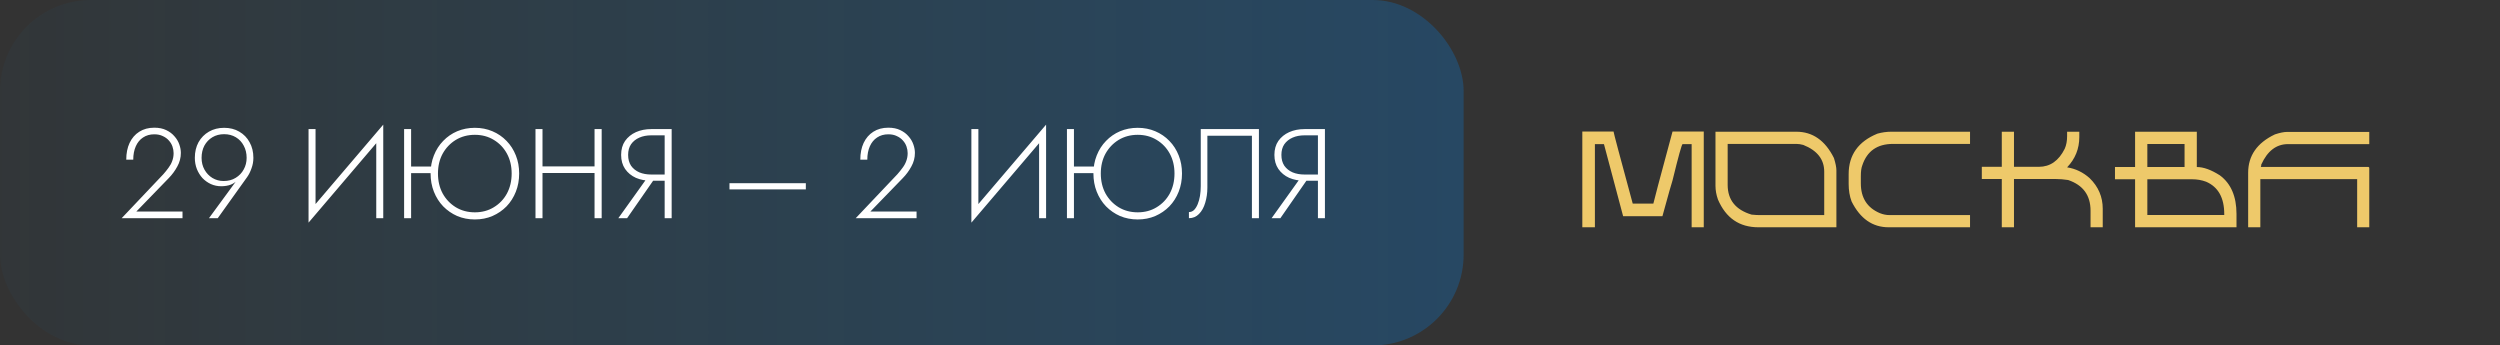
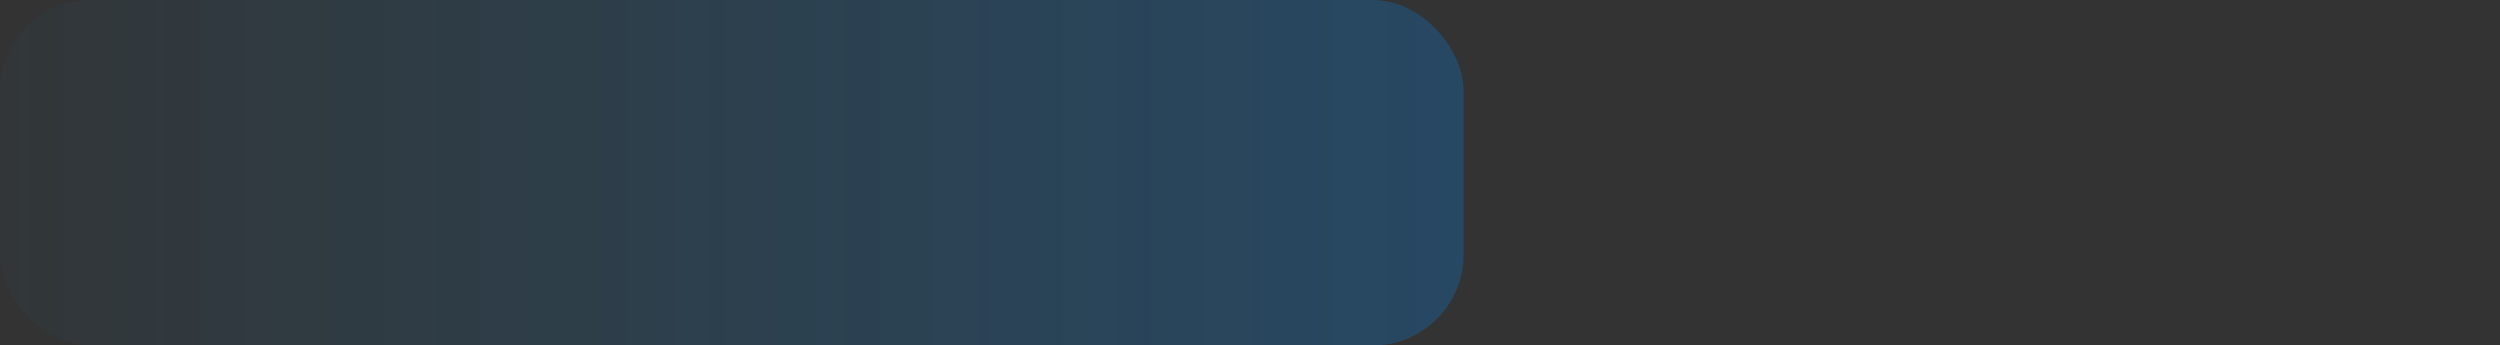
<svg xmlns="http://www.w3.org/2000/svg" width="275" height="38" viewBox="0 0 275 38" fill="none">
  <rect x="0" y="0" width="275" height="38" fill="#333333" stroke="none" />
  <rect width="161" height="38" rx="10" fill="url(#paint0_linear_102_121)" fill-opacity="0.3" />
-   <path d="M13.384 24L17.962 19.17C18.177 18.927 18.368 18.689 18.536 18.456C18.713 18.223 18.849 17.975 18.942 17.714C19.045 17.443 19.096 17.154 19.096 16.846C19.096 16.603 19.054 16.361 18.97 16.118C18.886 15.875 18.756 15.656 18.578 15.46C18.401 15.255 18.177 15.091 17.906 14.97C17.645 14.839 17.332 14.774 16.968 14.774C16.492 14.774 16.081 14.891 15.736 15.124C15.391 15.348 15.125 15.67 14.938 16.09C14.752 16.51 14.658 17 14.658 17.56H13.888C13.888 16.86 14.009 16.249 14.252 15.726C14.504 15.194 14.859 14.783 15.316 14.494C15.783 14.195 16.334 14.046 16.968 14.046C17.482 14.046 17.92 14.135 18.284 14.312C18.657 14.489 18.961 14.718 19.194 14.998C19.437 15.269 19.614 15.567 19.726 15.894C19.838 16.211 19.894 16.519 19.894 16.818C19.894 17.35 19.764 17.849 19.502 18.316C19.25 18.783 18.938 19.207 18.564 19.59L14.994 23.272H20.076V24H13.384ZM27.13 17.364C27.13 16.86 27.023 16.412 26.808 16.02C26.603 15.628 26.314 15.32 25.94 15.096C25.567 14.872 25.138 14.76 24.652 14.76C24.167 14.76 23.738 14.872 23.364 15.096C22.991 15.32 22.697 15.628 22.482 16.02C22.277 16.412 22.174 16.86 22.174 17.364C22.174 17.849 22.282 18.283 22.496 18.666C22.711 19.049 23 19.352 23.364 19.576C23.738 19.8 24.148 19.912 24.596 19.912C25.11 19.912 25.553 19.795 25.926 19.562C26.309 19.329 26.603 19.021 26.808 18.638C27.023 18.255 27.13 17.831 27.13 17.364ZM23.952 24H22.986L26.178 19.646L26.234 19.688C26.001 19.968 25.726 20.173 25.408 20.304C25.091 20.425 24.732 20.486 24.33 20.486C23.929 20.486 23.551 20.407 23.196 20.248C22.851 20.089 22.543 19.87 22.272 19.59C22.011 19.301 21.806 18.969 21.656 18.596C21.507 18.213 21.432 17.803 21.432 17.364C21.432 16.711 21.568 16.137 21.838 15.642C22.118 15.147 22.501 14.76 22.986 14.48C23.472 14.2 24.027 14.06 24.652 14.06C25.287 14.06 25.842 14.2 26.318 14.48C26.804 14.76 27.182 15.147 27.452 15.642C27.732 16.137 27.872 16.711 27.872 17.364C27.872 17.765 27.802 18.153 27.662 18.526C27.532 18.899 27.373 19.217 27.186 19.478L23.952 24ZM42.116 14.9L33.94 24.49L33.982 23.3L42.158 13.71L42.116 14.9ZM34.71 14.2V23.44L33.94 24.49V14.2H34.71ZM42.158 13.71V24H41.388V14.746L42.158 13.71ZM44.886 19.044V18.316H47.966V19.044H44.886ZM44.452 14.2H45.222V24H44.452V14.2ZM48.176 19.086C48.176 19.907 48.349 20.64 48.694 21.284C49.049 21.919 49.529 22.423 50.136 22.796C50.752 23.169 51.452 23.356 52.236 23.356C53.02 23.356 53.715 23.169 54.322 22.796C54.938 22.423 55.419 21.919 55.764 21.284C56.109 20.64 56.282 19.907 56.282 19.086C56.282 18.265 56.109 17.537 55.764 16.902C55.419 16.267 54.938 15.763 54.322 15.39C53.715 15.017 53.02 14.83 52.236 14.83C51.452 14.83 50.752 15.017 50.136 15.39C49.529 15.763 49.049 16.267 48.694 16.902C48.349 17.537 48.176 18.265 48.176 19.086ZM47.364 19.086C47.364 18.367 47.485 17.705 47.728 17.098C47.971 16.482 48.311 15.95 48.75 15.502C49.189 15.045 49.702 14.69 50.29 14.438C50.887 14.186 51.536 14.06 52.236 14.06C52.936 14.06 53.58 14.186 54.168 14.438C54.765 14.69 55.283 15.045 55.722 15.502C56.161 15.95 56.501 16.482 56.744 17.098C56.987 17.705 57.108 18.367 57.108 19.086C57.108 19.805 56.987 20.472 56.744 21.088C56.501 21.704 56.161 22.241 55.722 22.698C55.283 23.146 54.765 23.501 54.168 23.762C53.58 24.014 52.936 24.14 52.236 24.14C51.536 24.14 50.887 24.014 50.29 23.762C49.702 23.501 49.189 23.146 48.75 22.698C48.311 22.241 47.971 21.704 47.728 21.088C47.485 20.472 47.364 19.805 47.364 19.086ZM59.31 19.03V18.302H65.918V19.03H59.31ZM65.4 14.2H66.184V24H65.4V14.2ZM58.904 14.2H59.675V24H58.904V14.2ZM72.23 19.324L68.982 24H68.016L71.362 19.324H72.23ZM73.882 14.2V24H73.112V14.2H73.882ZM73.476 14.886H71.642C71.148 14.886 70.709 14.97 70.326 15.138C69.944 15.306 69.64 15.549 69.416 15.866C69.202 16.183 69.094 16.575 69.094 17.042C69.094 17.509 69.202 17.905 69.416 18.232C69.64 18.549 69.944 18.792 70.326 18.96C70.709 19.119 71.148 19.198 71.642 19.198H73.476V19.884H71.642C71.017 19.884 70.452 19.777 69.948 19.562C69.454 19.338 69.057 19.011 68.758 18.582C68.469 18.153 68.324 17.639 68.324 17.042C68.324 16.435 68.469 15.922 68.758 15.502C69.057 15.082 69.454 14.76 69.948 14.536C70.452 14.312 71.017 14.2 71.642 14.2H73.476V14.886ZM80.242 20.836V20.15H88.642V20.836H80.242ZM94.13 24L98.708 19.17C98.923 18.927 99.114 18.689 99.282 18.456C99.46 18.223 99.595 17.975 99.688 17.714C99.791 17.443 99.842 17.154 99.842 16.846C99.842 16.603 99.8 16.361 99.716 16.118C99.632 15.875 99.502 15.656 99.324 15.46C99.147 15.255 98.923 15.091 98.652 14.97C98.391 14.839 98.078 14.774 97.714 14.774C97.238 14.774 96.828 14.891 96.482 15.124C96.137 15.348 95.871 15.67 95.684 16.09C95.498 16.51 95.404 17 95.404 17.56H94.634C94.634 16.86 94.756 16.249 94.998 15.726C95.25 15.194 95.605 14.783 96.062 14.494C96.529 14.195 97.08 14.046 97.714 14.046C98.228 14.046 98.666 14.135 99.03 14.312C99.404 14.489 99.707 14.718 99.94 14.998C100.183 15.269 100.36 15.567 100.472 15.894C100.584 16.211 100.64 16.519 100.64 16.818C100.64 17.35 100.51 17.849 100.248 18.316C99.996 18.783 99.684 19.207 99.31 19.59L95.74 23.272H100.822V24H94.13ZM115.028 14.9L106.852 24.49L106.894 23.3L115.07 13.71L115.028 14.9ZM107.622 14.2V23.44L106.852 24.49V14.2H107.622ZM115.07 13.71V24H114.3V14.746L115.07 13.71ZM117.798 19.044V18.316H120.878V19.044H117.798ZM117.364 14.2H118.134V24H117.364V14.2ZM121.088 19.086C121.088 19.907 121.261 20.64 121.606 21.284C121.961 21.919 122.441 22.423 123.048 22.796C123.664 23.169 124.364 23.356 125.148 23.356C125.932 23.356 126.627 23.169 127.234 22.796C127.85 22.423 128.331 21.919 128.676 21.284C129.021 20.64 129.194 19.907 129.194 19.086C129.194 18.265 129.021 17.537 128.676 16.902C128.331 16.267 127.85 15.763 127.234 15.39C126.627 15.017 125.932 14.83 125.148 14.83C124.364 14.83 123.664 15.017 123.048 15.39C122.441 15.763 121.961 16.267 121.606 16.902C121.261 17.537 121.088 18.265 121.088 19.086ZM120.276 19.086C120.276 18.367 120.397 17.705 120.64 17.098C120.883 16.482 121.223 15.95 121.662 15.502C122.101 15.045 122.614 14.69 123.202 14.438C123.799 14.186 124.448 14.06 125.148 14.06C125.848 14.06 126.492 14.186 127.08 14.438C127.677 14.69 128.195 15.045 128.634 15.502C129.073 15.95 129.413 16.482 129.656 17.098C129.899 17.705 130.02 18.367 130.02 19.086C130.02 19.805 129.899 20.472 129.656 21.088C129.413 21.704 129.073 22.241 128.634 22.698C128.195 23.146 127.677 23.501 127.08 23.762C126.492 24.014 125.848 24.14 125.148 24.14C124.448 24.14 123.799 24.014 123.202 23.762C122.614 23.501 122.101 23.146 121.662 22.698C121.223 22.241 120.883 21.704 120.64 21.088C120.397 20.472 120.276 19.805 120.276 19.086ZM138.481 14.2V24H137.711V14.928H132.811V20.64C132.811 21.237 132.731 21.793 132.573 22.306C132.423 22.819 132.195 23.23 131.887 23.538C131.588 23.846 131.219 24 130.781 24V23.328C130.995 23.328 131.182 23.253 131.341 23.104C131.499 22.945 131.635 22.731 131.747 22.46C131.859 22.189 131.943 21.886 131.999 21.55C132.055 21.205 132.083 20.845 132.083 20.472V14.2H138.481ZM144.09 19.324L140.842 24H139.876L143.222 19.324H144.09ZM145.742 14.2V24H144.972V14.2H145.742ZM145.336 14.886H143.502C143.007 14.886 142.568 14.97 142.186 15.138C141.803 15.306 141.5 15.549 141.276 15.866C141.061 16.183 140.954 16.575 140.954 17.042C140.954 17.509 141.061 17.905 141.276 18.232C141.5 18.549 141.803 18.792 142.186 18.96C142.568 19.119 143.007 19.198 143.502 19.198H145.336V19.884H143.502C142.876 19.884 142.312 19.777 141.808 19.562C141.313 19.338 140.916 19.011 140.618 18.582C140.328 18.153 140.184 17.639 140.184 17.042C140.184 16.435 140.328 15.922 140.618 15.502C140.916 15.082 141.313 14.76 141.808 14.536C142.312 14.312 142.876 14.2 143.502 14.2H145.336V14.886Z" fill="white" />
-   <path d="M174.055 14.468H177.49C177.49 14.58 178.193 17.222 179.599 22.393H181.87C181.87 22.31 182.573 19.668 183.979 14.468H187.414V25H186.081V15.852H185.085C184.997 15.852 184.628 17.183 183.979 19.844C183.906 20.034 183.535 21.348 182.866 23.784H178.544L176.435 15.852H175.439V25H174.055V14.468ZM188.703 14.49H197.602C199.394 14.49 200.771 15.454 201.733 17.383C201.914 17.964 202.004 18.411 202.004 18.723V25H193.42C191.33 25 189.848 23.982 188.974 21.946C188.793 21.433 188.703 20.933 188.703 20.444V14.49ZM190.043 15.83V20.334C190.043 21.99 190.92 23.081 192.673 23.608C193.039 23.643 193.325 23.66 193.53 23.66H200.664V18.884C200.664 17.532 199.895 16.55 198.356 15.94C198.088 15.867 197.836 15.83 197.602 15.83H190.043ZM208.017 14.49H216.704V15.83H208.229C206.501 15.83 205.375 16.616 204.853 18.189C204.746 18.457 204.692 18.85 204.692 19.368V20.173C204.692 21.765 205.39 22.856 206.787 23.447C207.138 23.589 207.495 23.66 207.856 23.66H216.704V25H207.746C205.979 25 204.621 24.053 203.674 22.158C203.459 21.587 203.352 20.942 203.352 20.225V19.155C203.352 17.051 204.406 15.566 206.516 14.702C207.028 14.56 207.529 14.49 208.017 14.49ZM220.197 14.49H221.538V18.35H224.277C225.512 18.35 226.459 17.688 227.119 16.365C227.294 15.974 227.382 15.51 227.382 14.973V14.49H228.723V15.083C228.723 16.362 228.276 17.471 227.382 18.408C228.3 18.55 229.123 18.943 229.851 19.587C230.817 20.525 231.301 21.65 231.301 22.964V25H229.96V23.176C229.96 21.482 229.138 20.356 227.492 19.8C227.019 19.727 226.552 19.69 226.093 19.69H221.538V25H220.197V19.69H218V18.35H220.197V14.49ZM234.86 14.49H241.65V18.372C242.382 18.372 243.227 18.677 244.184 19.287C245.405 20.19 246.015 21.609 246.015 23.543V25H234.86V19.719H232.648V18.372H234.86V14.49ZM236.208 15.837V18.372H240.302V15.837H236.208ZM236.208 19.719V23.652H244.667V23.543C244.667 21.75 244.003 20.566 242.675 19.99C242.202 19.81 241.679 19.719 241.108 19.719H236.208ZM251.574 14.512H260.62V15.852H251.684C250.4 15.852 249.418 16.602 248.74 18.101C248.74 18.218 248.723 18.306 248.688 18.364H260.517C260.585 18.374 260.62 18.411 260.62 18.474V25H259.287V19.705H248.637V25H247.297V19.009C247.297 17.124 248.278 15.715 250.241 14.783C250.783 14.602 251.228 14.512 251.574 14.512Z" fill="#EEC96A" />
  <defs>
    <linearGradient id="paint0_linear_102_121" x1="209.494" y1="19" x2="-19.237" y2="19" gradientUnits="userSpaceOnUse">
      <stop stop-color="#0085FF" />
      <stop offset="1" stop-color="#00A3FF" stop-opacity="0" />
    </linearGradient>
  </defs>
</svg>